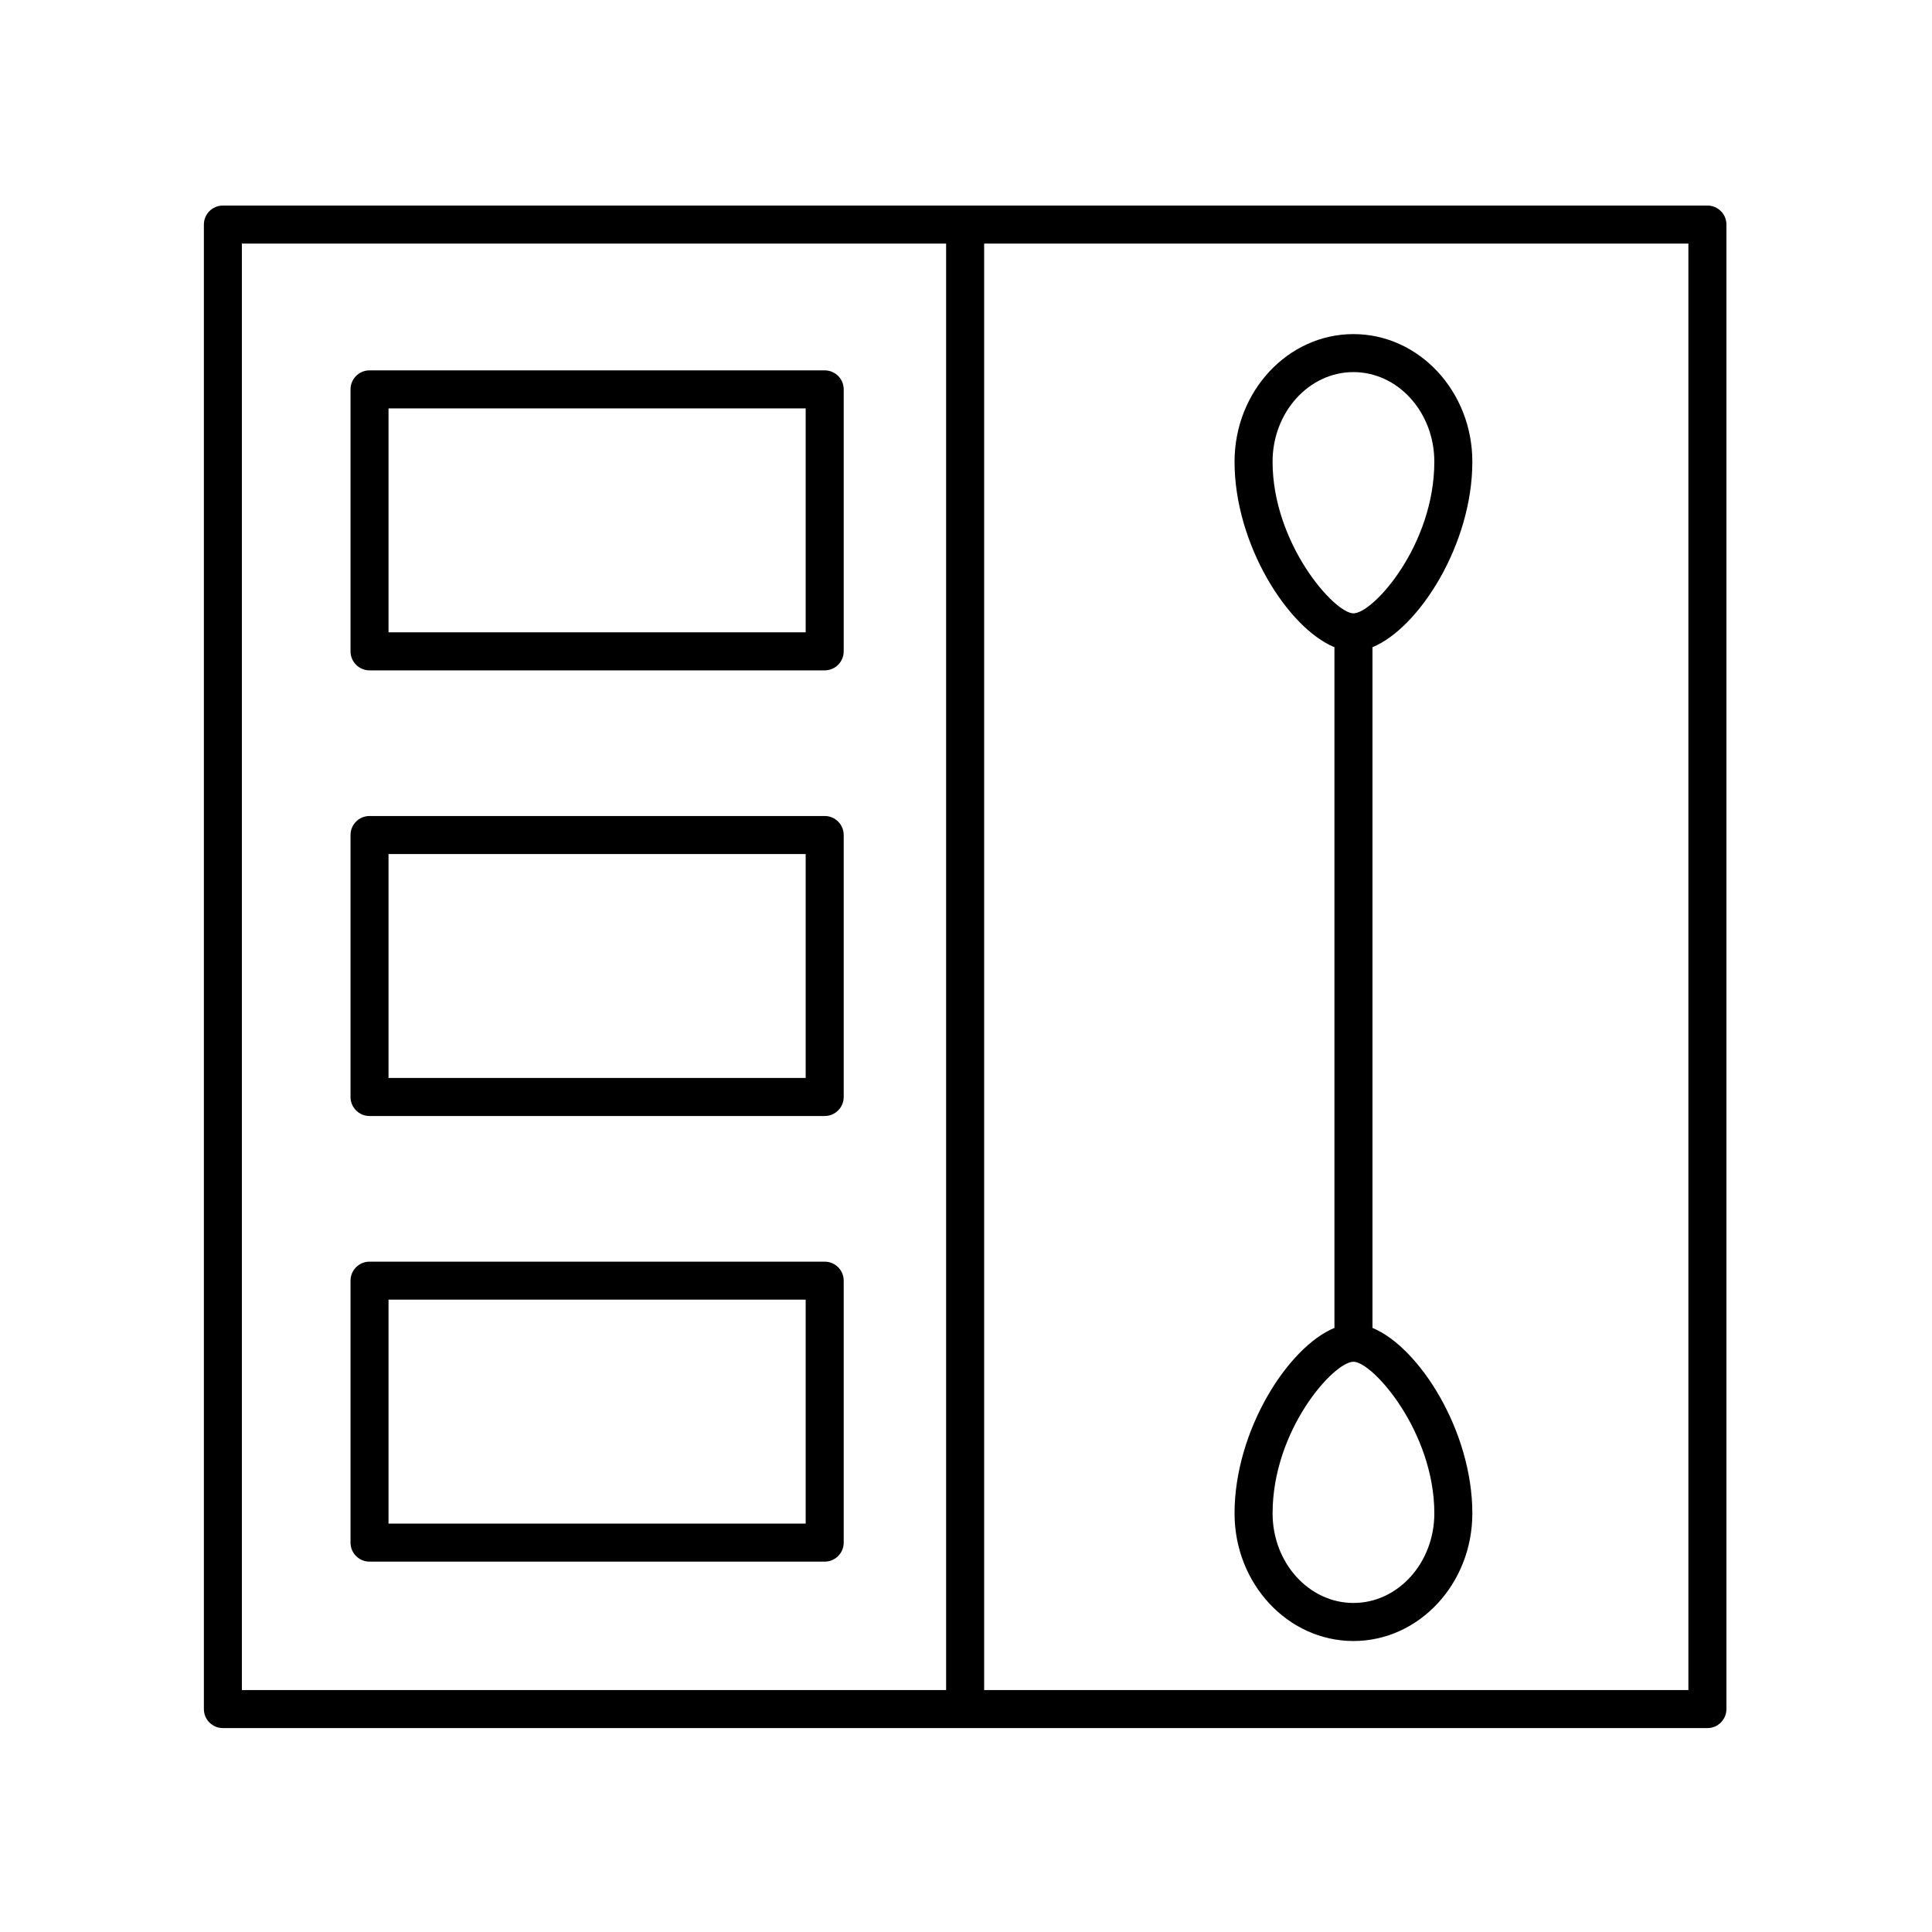
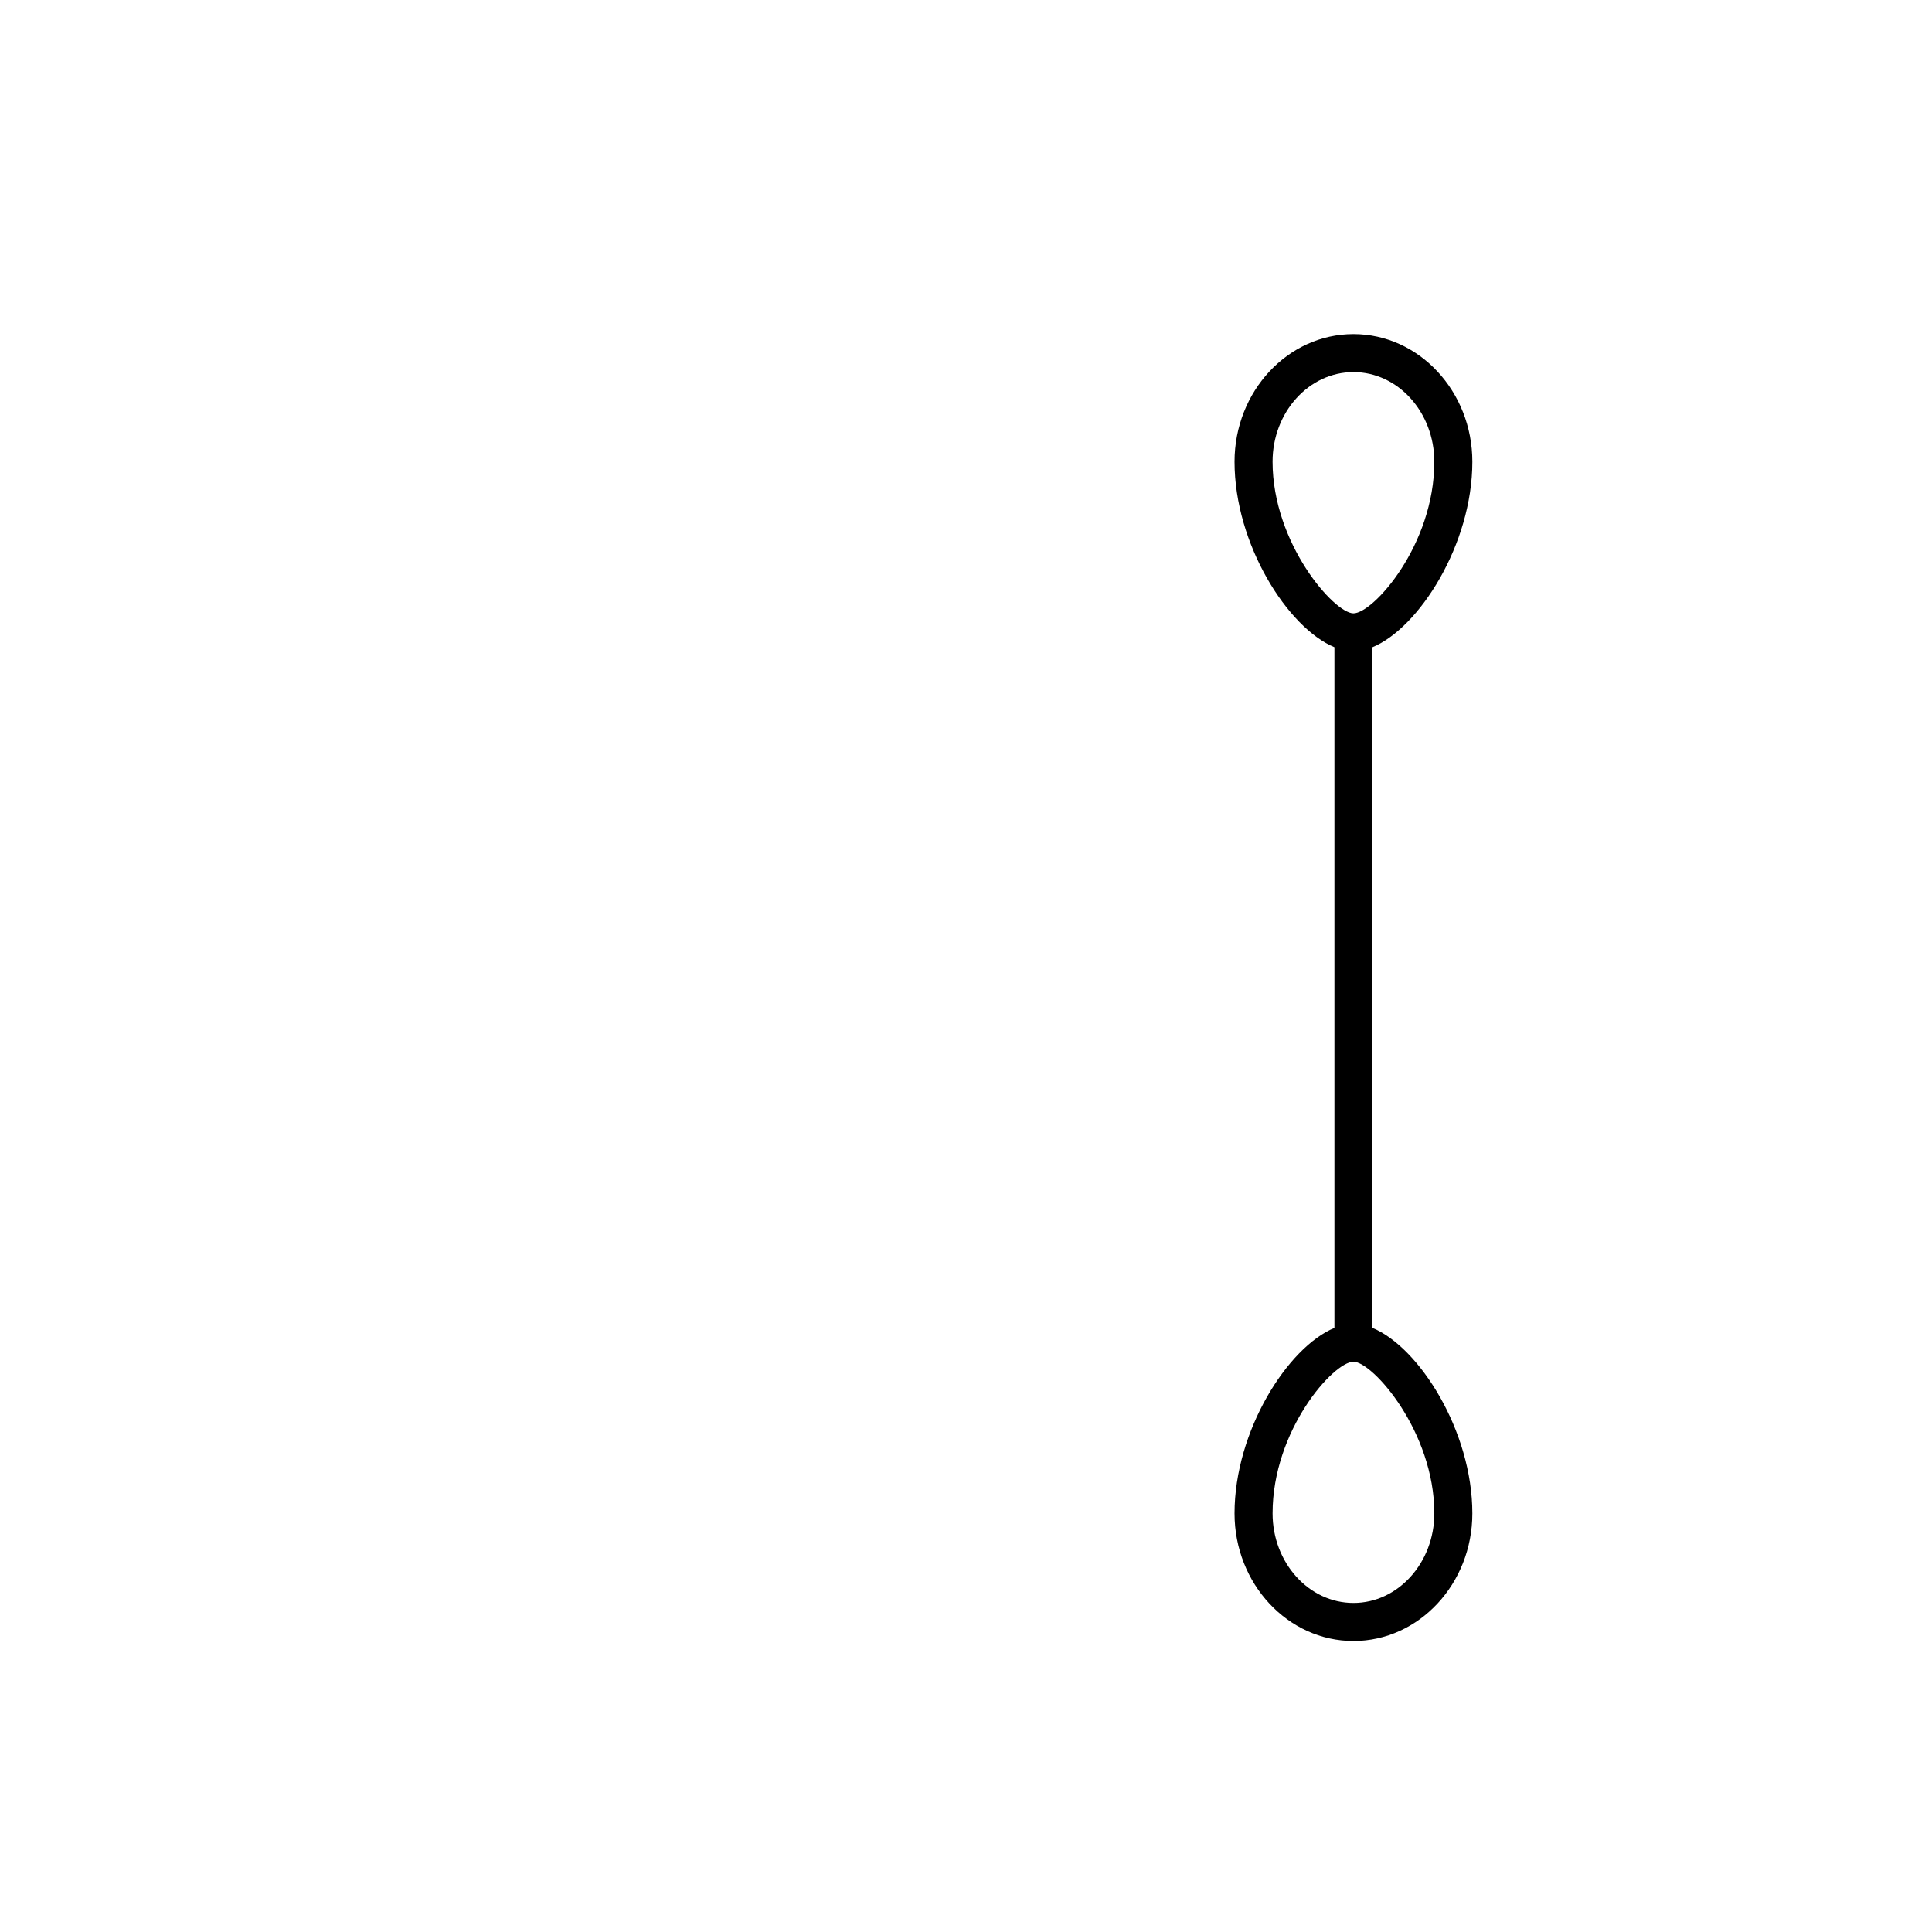
<svg xmlns="http://www.w3.org/2000/svg" fill="#000000" width="800px" height="800px" version="1.1" viewBox="144 144 512 512">
  <g>
    <path d="m497.64 315.52v180.39c-12.363 5.109-26.473 27.277-26.473 49.156 0 18.648 14.137 33.82 31.512 33.82 17.371 0 31.508-15.172 31.508-33.82 0-21.875-14.109-44.047-26.469-49.156v-180.39c12.359-5.109 26.469-27.281 26.469-49.156 0-18.648-14.137-33.824-31.508-33.824-17.375 0-31.512 15.172-31.512 33.824 0.004 21.875 14.113 44.047 26.473 49.156zm26.473 229.54c0 13.094-9.613 23.742-21.43 23.742s-21.434-10.652-21.434-23.742c0-22.102 16.184-40.184 21.434-40.184 5.09 0 21.43 18.539 21.43 40.184zm-21.434-302.45c11.816 0 21.43 10.652 21.43 23.746 0 22.102-16.184 40.184-21.43 40.184-5.094 0-21.434-18.535-21.434-40.184 0-13.094 9.617-23.746 21.434-23.746z" />
-     <path d="m203.07 601.96h393.41c2.781 0 5.039-2.254 5.039-5.039v-393.41c0-2.781-2.254-5.039-5.039-5.039l-393.41 0.004c-2.781 0-5.039 2.254-5.039 5.039v393.41c0 2.781 2.254 5.035 5.039 5.035zm388.37-10.074h-186.63v-383.34h186.63zm-383.34-383.34h186.63v383.34h-186.63z" />
-     <path d="m362.55 242.15h-120.62c-2.781 0-5.039 2.254-5.039 5.039v69.426c0 2.781 2.254 5.039 5.039 5.039h120.62c2.781 0 5.039-2.254 5.039-5.039v-69.43c0-2.781-2.258-5.035-5.039-5.035zm-5.039 69.422h-110.55v-59.348h110.55z" />
-     <path d="m362.55 360.25h-120.62c-2.781 0-5.039 2.254-5.039 5.039v69.426c0 2.781 2.254 5.039 5.039 5.039h120.62c2.781 0 5.039-2.254 5.039-5.039v-69.426c0-2.781-2.258-5.039-5.039-5.039zm-5.039 69.426h-110.55v-59.348h110.55z" />
-     <path d="m362.55 478.35h-120.62c-2.781 0-5.039 2.254-5.039 5.039v69.422c0 2.781 2.254 5.039 5.039 5.039h120.62c2.781 0 5.039-2.254 5.039-5.039v-69.426c0-2.781-2.258-5.035-5.039-5.035zm-5.039 69.422h-110.55v-59.348h110.55z" />
  </g>
</svg>